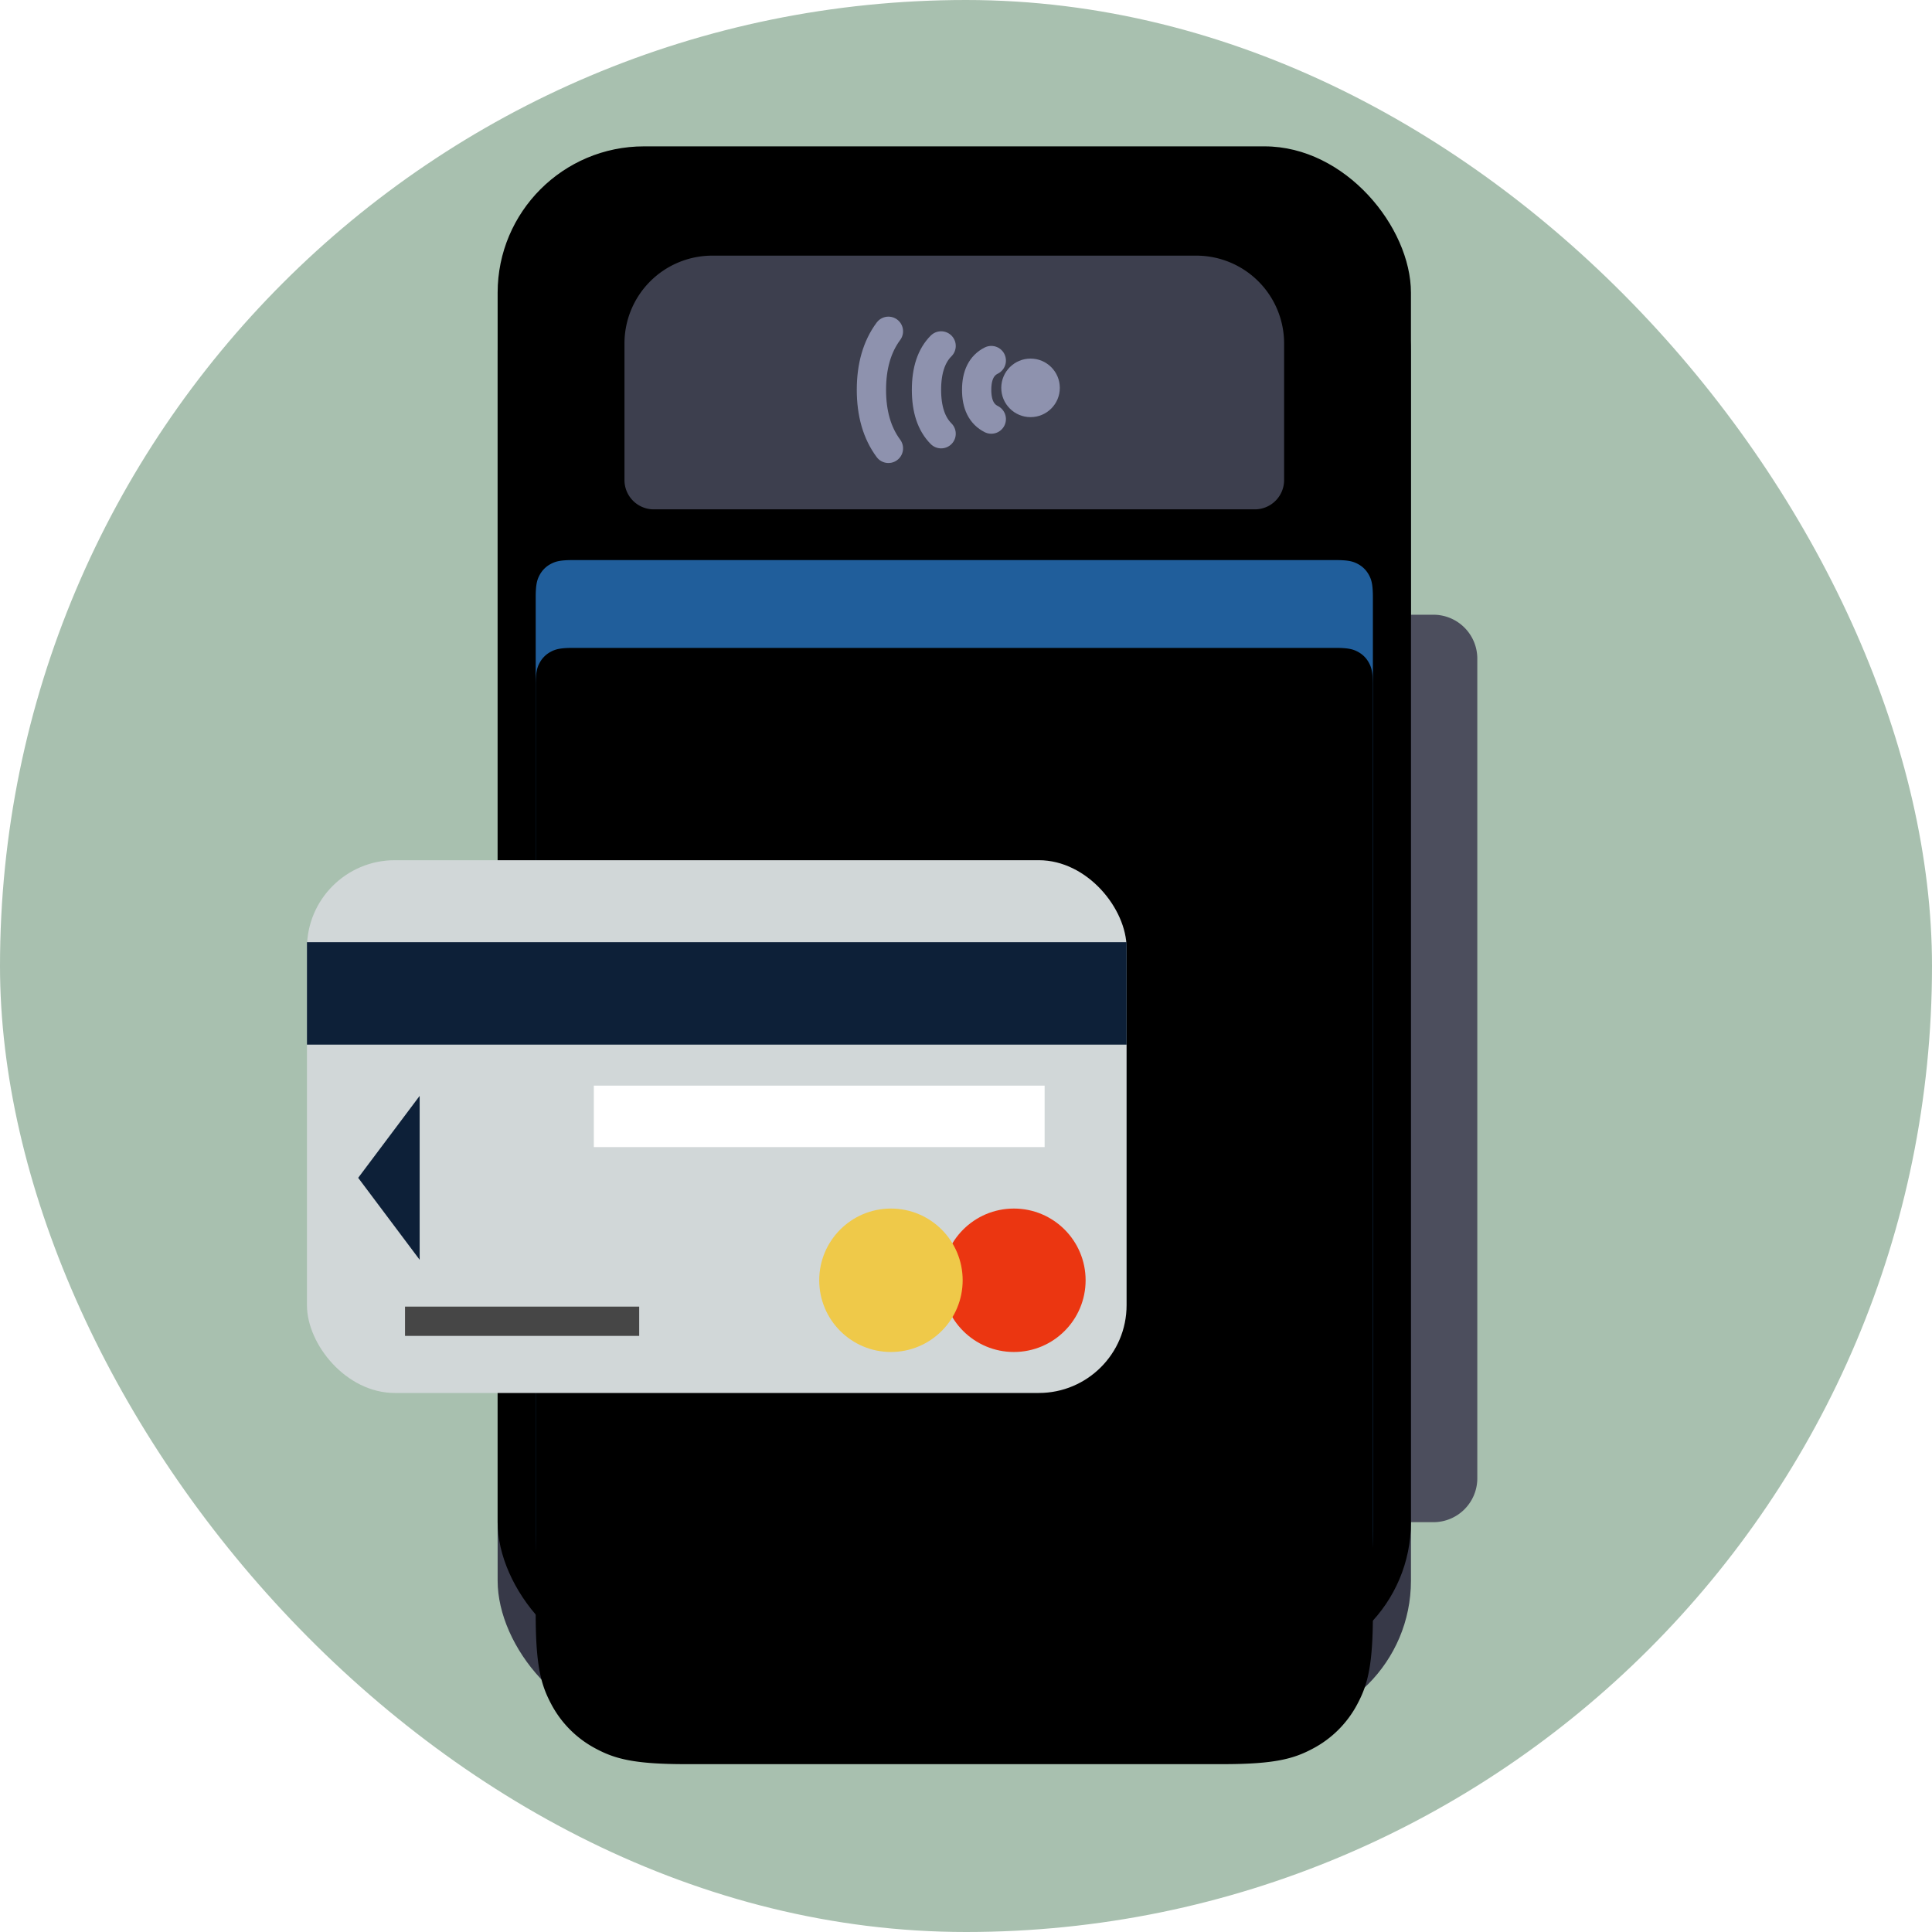
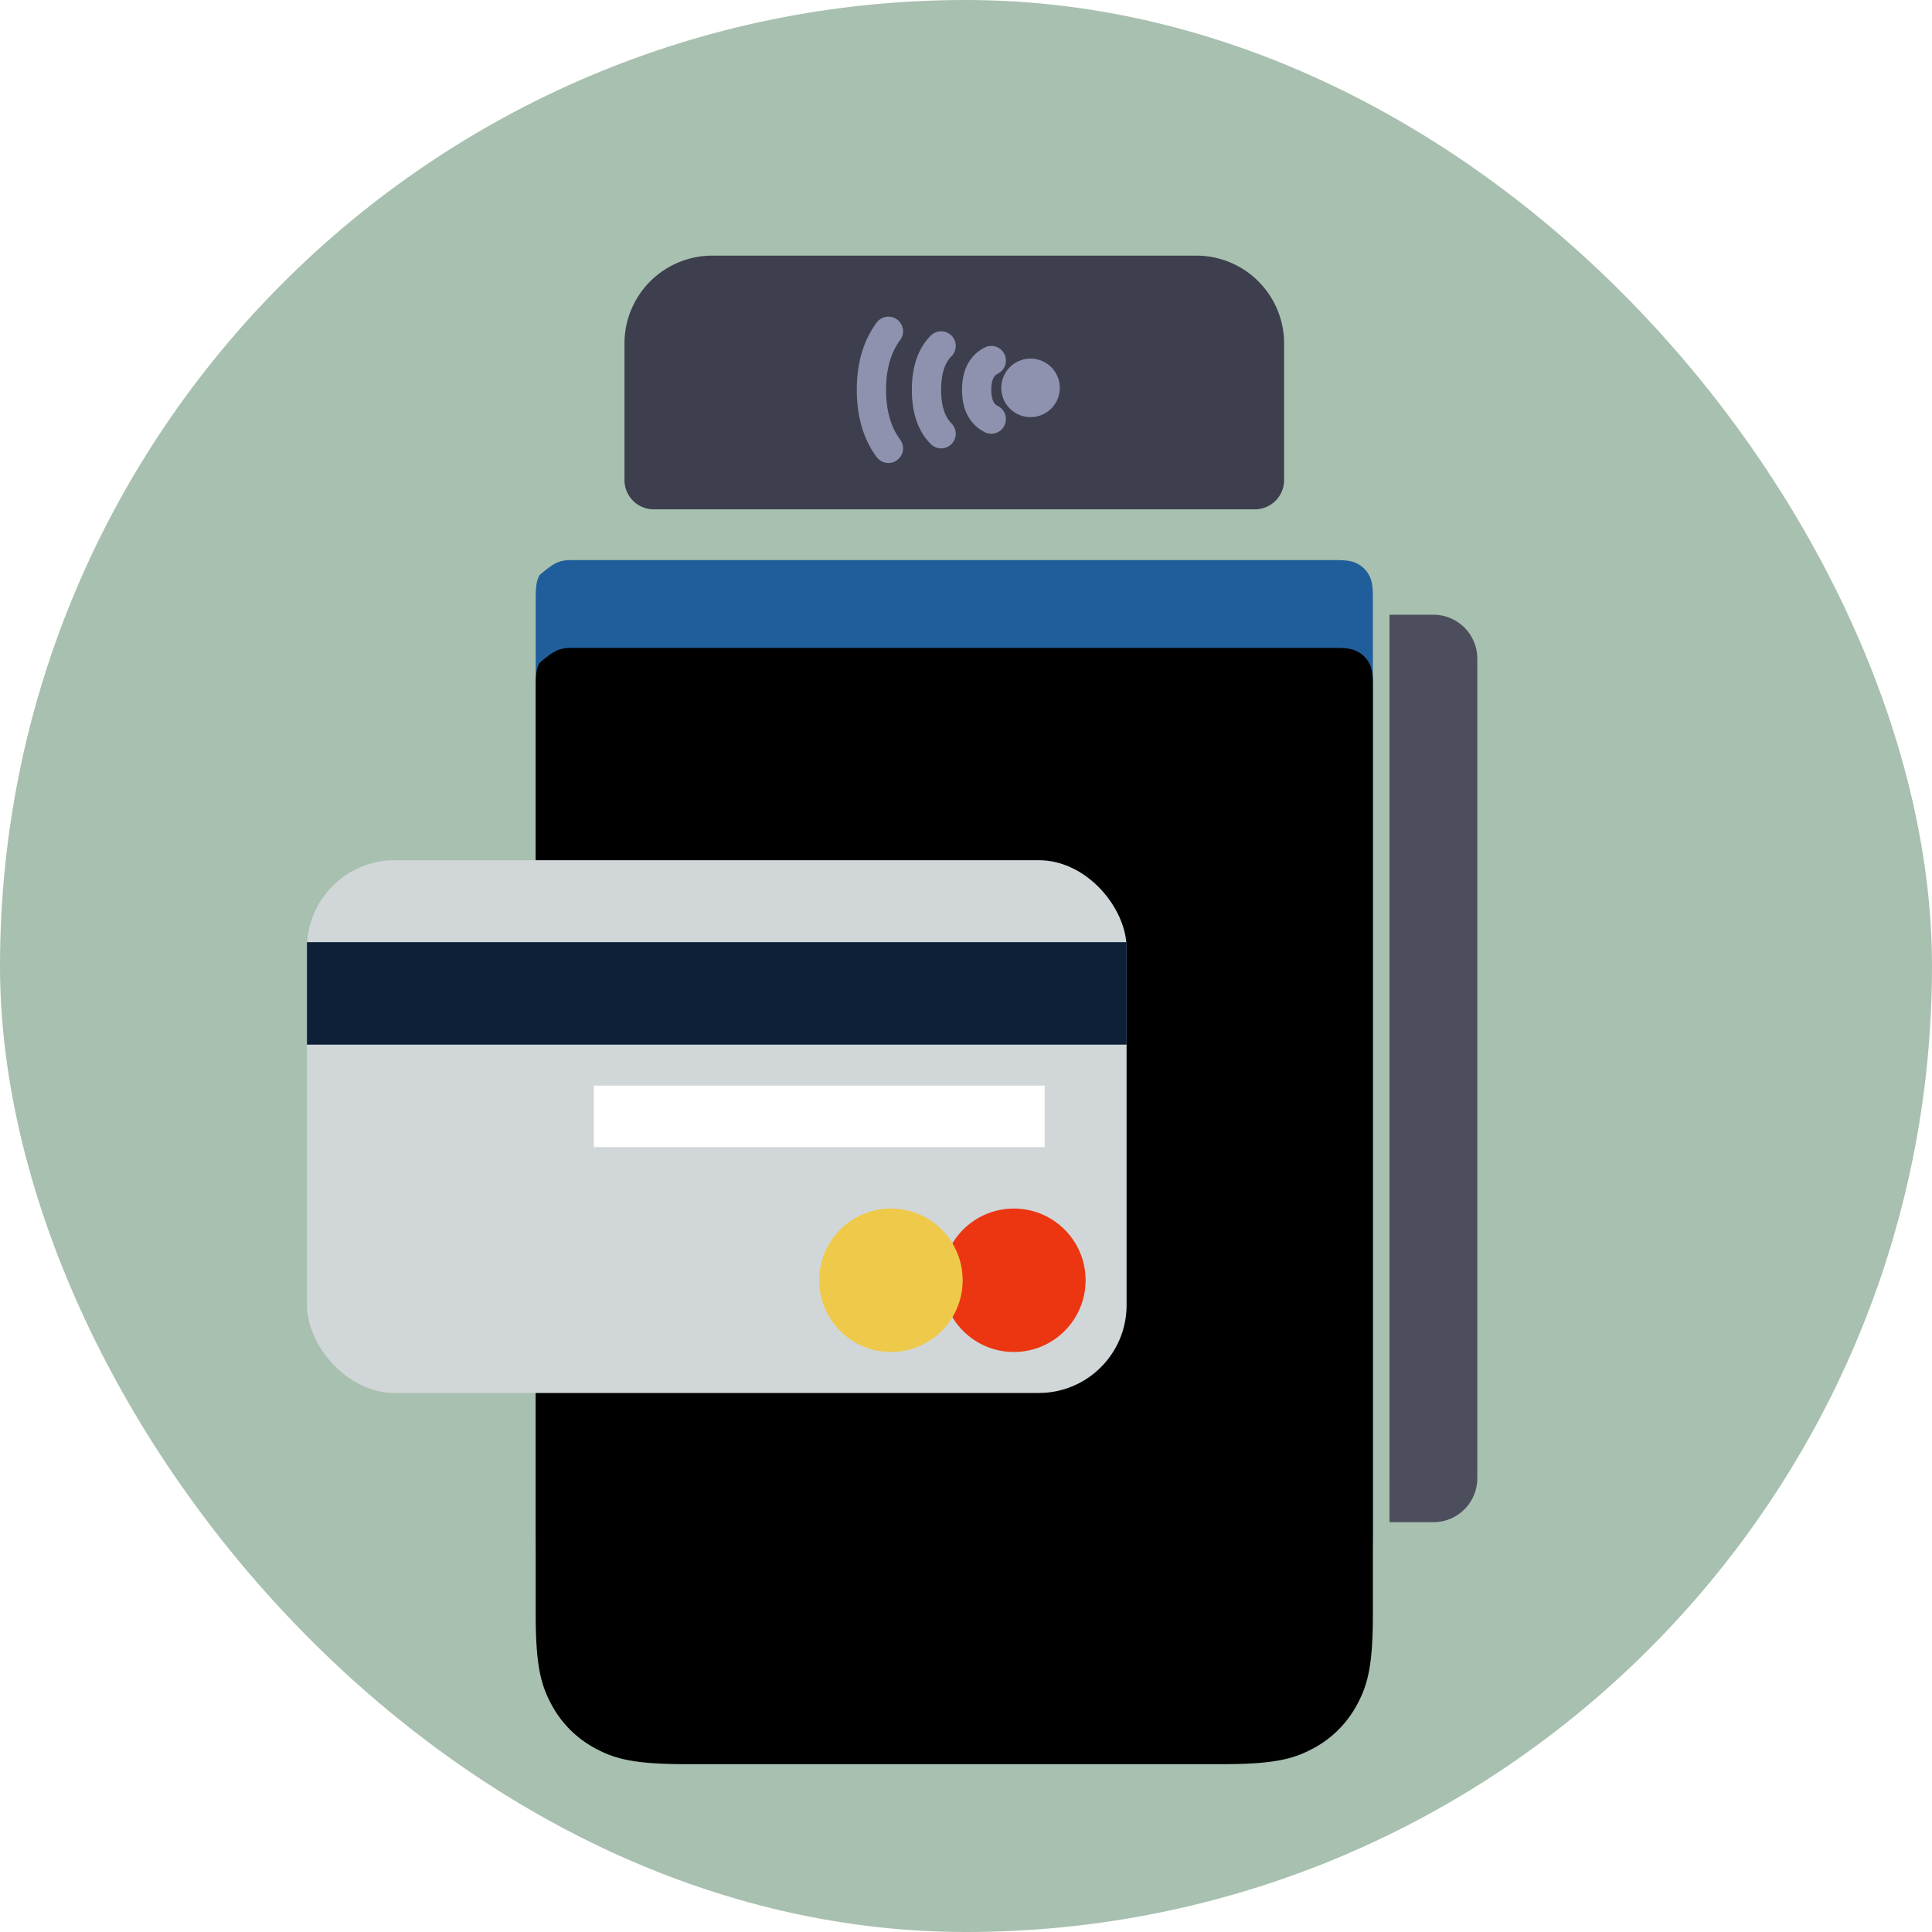
<svg xmlns="http://www.w3.org/2000/svg" xmlns:xlink="http://www.w3.org/1999/xlink" width="66" height="66">
  <defs>
    <filter x="-3.2%" y="-1.9%" width="106.4%" height="103.8%" filterUnits="objectBoundingBox" id="b">
      <feOffset dy="-2" in="SourceAlpha" result="shadowOffsetInner1" />
      <feComposite in="shadowOffsetInner1" in2="SourceAlpha" operator="arithmetic" k2="-1" k3="1" result="shadowInnerInner1" />
      <feColorMatrix values="0 0 0 0 0.159 0 0 0 0 0.166 0 0 0 0 0.22 0 0 0 1 0" in="shadowInnerInner1" />
    </filter>
    <filter x="-5.2%" y="-3.9%" width="110.5%" height="107.9%" filterUnits="objectBoundingBox" id="d">
      <feOffset dy="3" in="SourceAlpha" result="shadowOffsetInner1" />
      <feComposite in="shadowOffsetInner1" in2="SourceAlpha" operator="arithmetic" k2="-1" k3="1" result="shadowInnerInner1" />
      <feColorMatrix values="0 0 0 0 0.091 0 0 0 0 0.306 0 0 0 0 0.519 0 0 0 1 0" in="shadowInnerInner1" />
    </filter>
-     <rect id="a" x="0" y="0" width="31.2" height="52" rx="5" />
-     <path d="M1.282 0h26.036c.446 0 .607.046.77.134.163.087.291.215.378.378.088.163.134.324.134.77v31.724c0 1.783-.186 2.43-.534 3.081a3.635 3.635 0 0 1-1.512 1.512c-.652.349-1.299.534-3.082.534H5.128c-1.783 0-2.43-.185-3.082-.534a3.635 3.635 0 0 1-1.512-1.512C.186 35.435 0 34.789 0 33.006V1.282C0 .836.046.675.134.512A.909.909 0 0 1 .512.134C.675.046.836 0 1.282 0z" id="c" />
+     <path d="M1.282 0h26.036c.446 0 .607.046.77.134.163.087.291.215.378.378.088.163.134.324.134.77v31.724c0 1.783-.186 2.43-.534 3.081a3.635 3.635 0 0 1-1.512 1.512c-.652.349-1.299.534-3.082.534H5.128c-1.783 0-2.43-.185-3.082-.534a3.635 3.635 0 0 1-1.512-1.512C.186 35.435 0 34.789 0 33.006V1.282C0 .836.046.675.134.512C.675.046.836 0 1.282 0z" id="c" />
  </defs>
  <g fill="none" fill-rule="evenodd">
    <rect fill="#A8C0AF" width="66" height="66" rx="33" />
    <path d="M47.467 21h1.5a1.5 1.5 0 0 1 1.5 1.5v28a1.5 1.5 0 0 1-1.5 1.5h-1.5V21z" fill="#4C4E5D" />
    <g transform="translate(17 7)">
      <use fill="#373948" xlink:href="#a" />
      <use fill="#000" filter="url(#b)" xlink:href="#a" />
    </g>
    <path d="M24.333 8.733h16.534a3 3 0 0 1 3 3V16.4a1 1 0 0 1-1 1H22.333a1 1 0 0 1-1-1v-4.667a3 3 0 0 1 3-3z" fill="#3D3F4E" />
    <g transform="rotate(-90 22.543 -7.226)">
      <path d="M1 4.095c.167-.334.5-.5 1-.5s.833.166 1 .5" stroke="#8E92AE" stroke-linecap="round" />
      <circle fill="#8E92AE" cx="2.067" cy="5.436" r="1" />
      <path d="M.5 2.381c.333-.333.833-.5 1.5-.5s1.167.167 1.5.5M0 .581C.522.194 1.189 0 2 0c.811 0 1.478.194 2 .581" stroke="#8E92AE" stroke-linecap="round" />
    </g>
    <g transform="translate(18.3 19.133)">
      <use fill="#205E9B" xlink:href="#c" />
      <use fill="#000" filter="url(#d)" xlink:href="#c" />
    </g>
    <g transform="translate(10.486 29.386)">
      <rect fill="#D1D7D8" width="28" height="18.2" rx="3" />
      <path fill="#0D2038" d="M0 2.8h28v3.5H0z" />
      <path fill="#FFF" d="M9.8 7.7h15.4v2.1H9.8z" />
      <circle fill="#EB3611" cx="24.15" cy="14.35" r="2.45" />
      <circle fill="#EFC949" cx="19.95" cy="14.35" r="2.45" />
-       <path fill="#0D2038" d="m1.75 10.85 2.1-2.8v5.6z" />
-       <path stroke="#464646" stroke-linecap="square" d="M3.85 15.75h7" />
    </g>
  </g>
</svg>